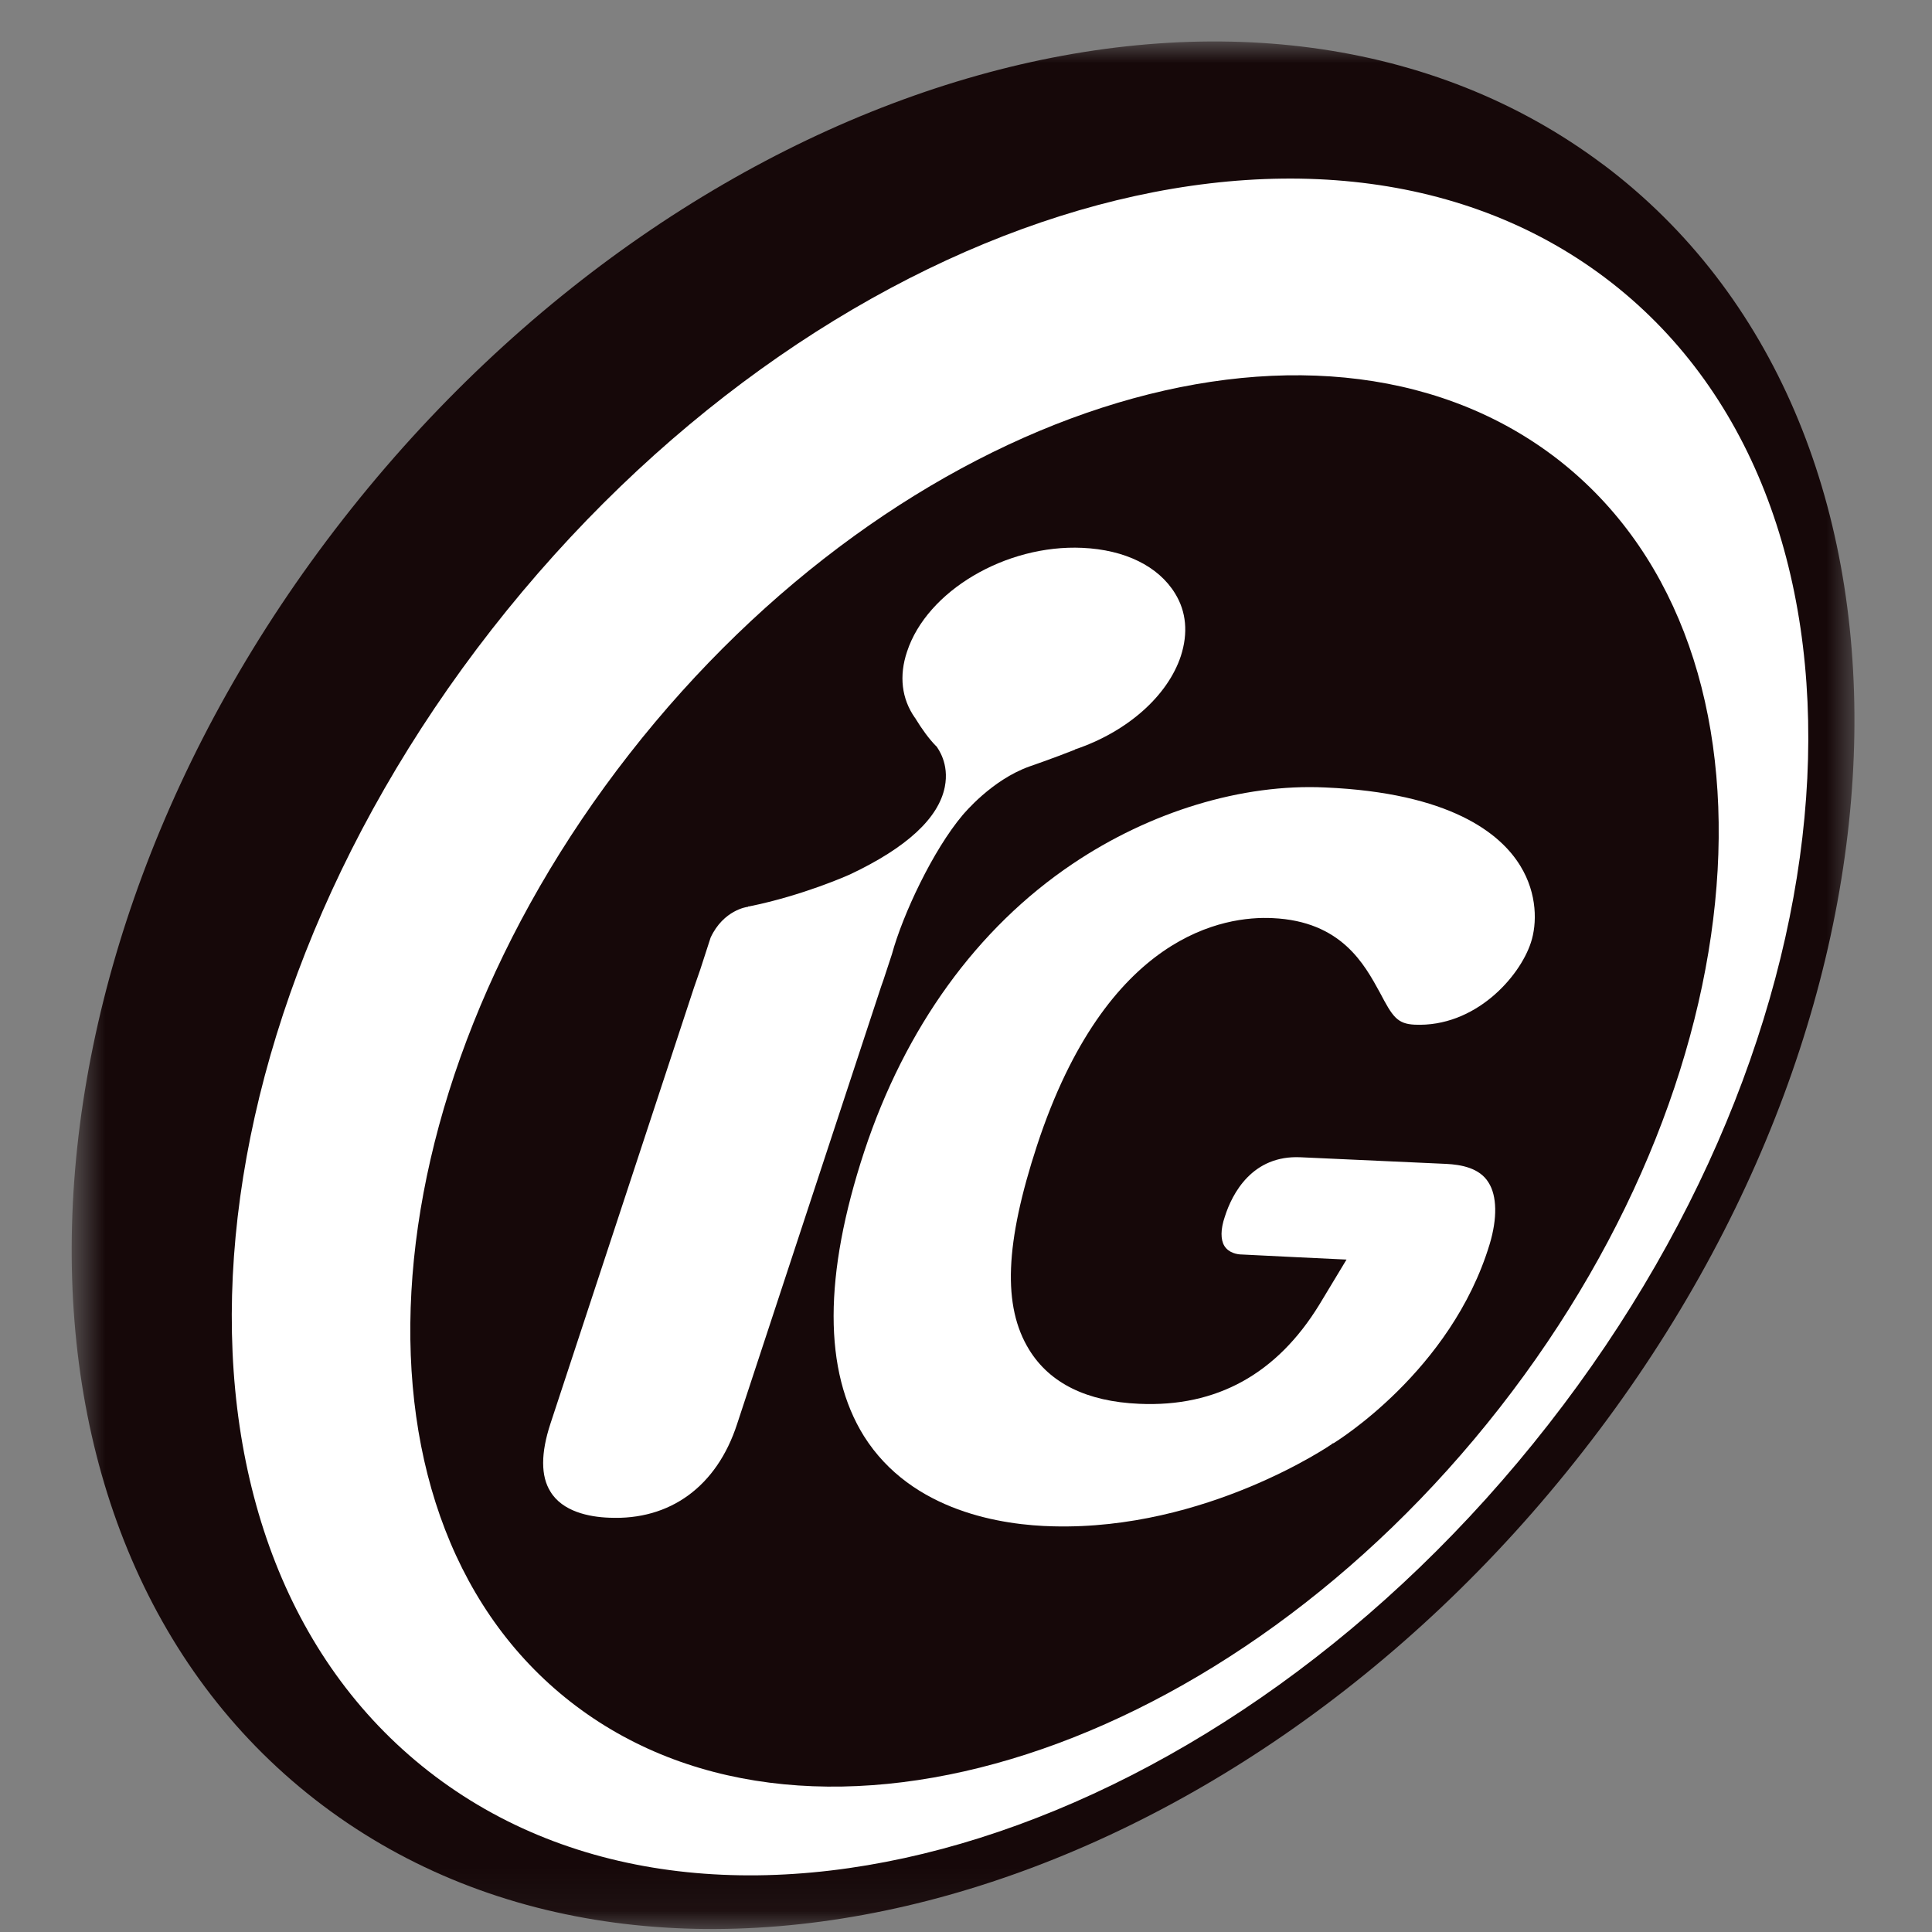
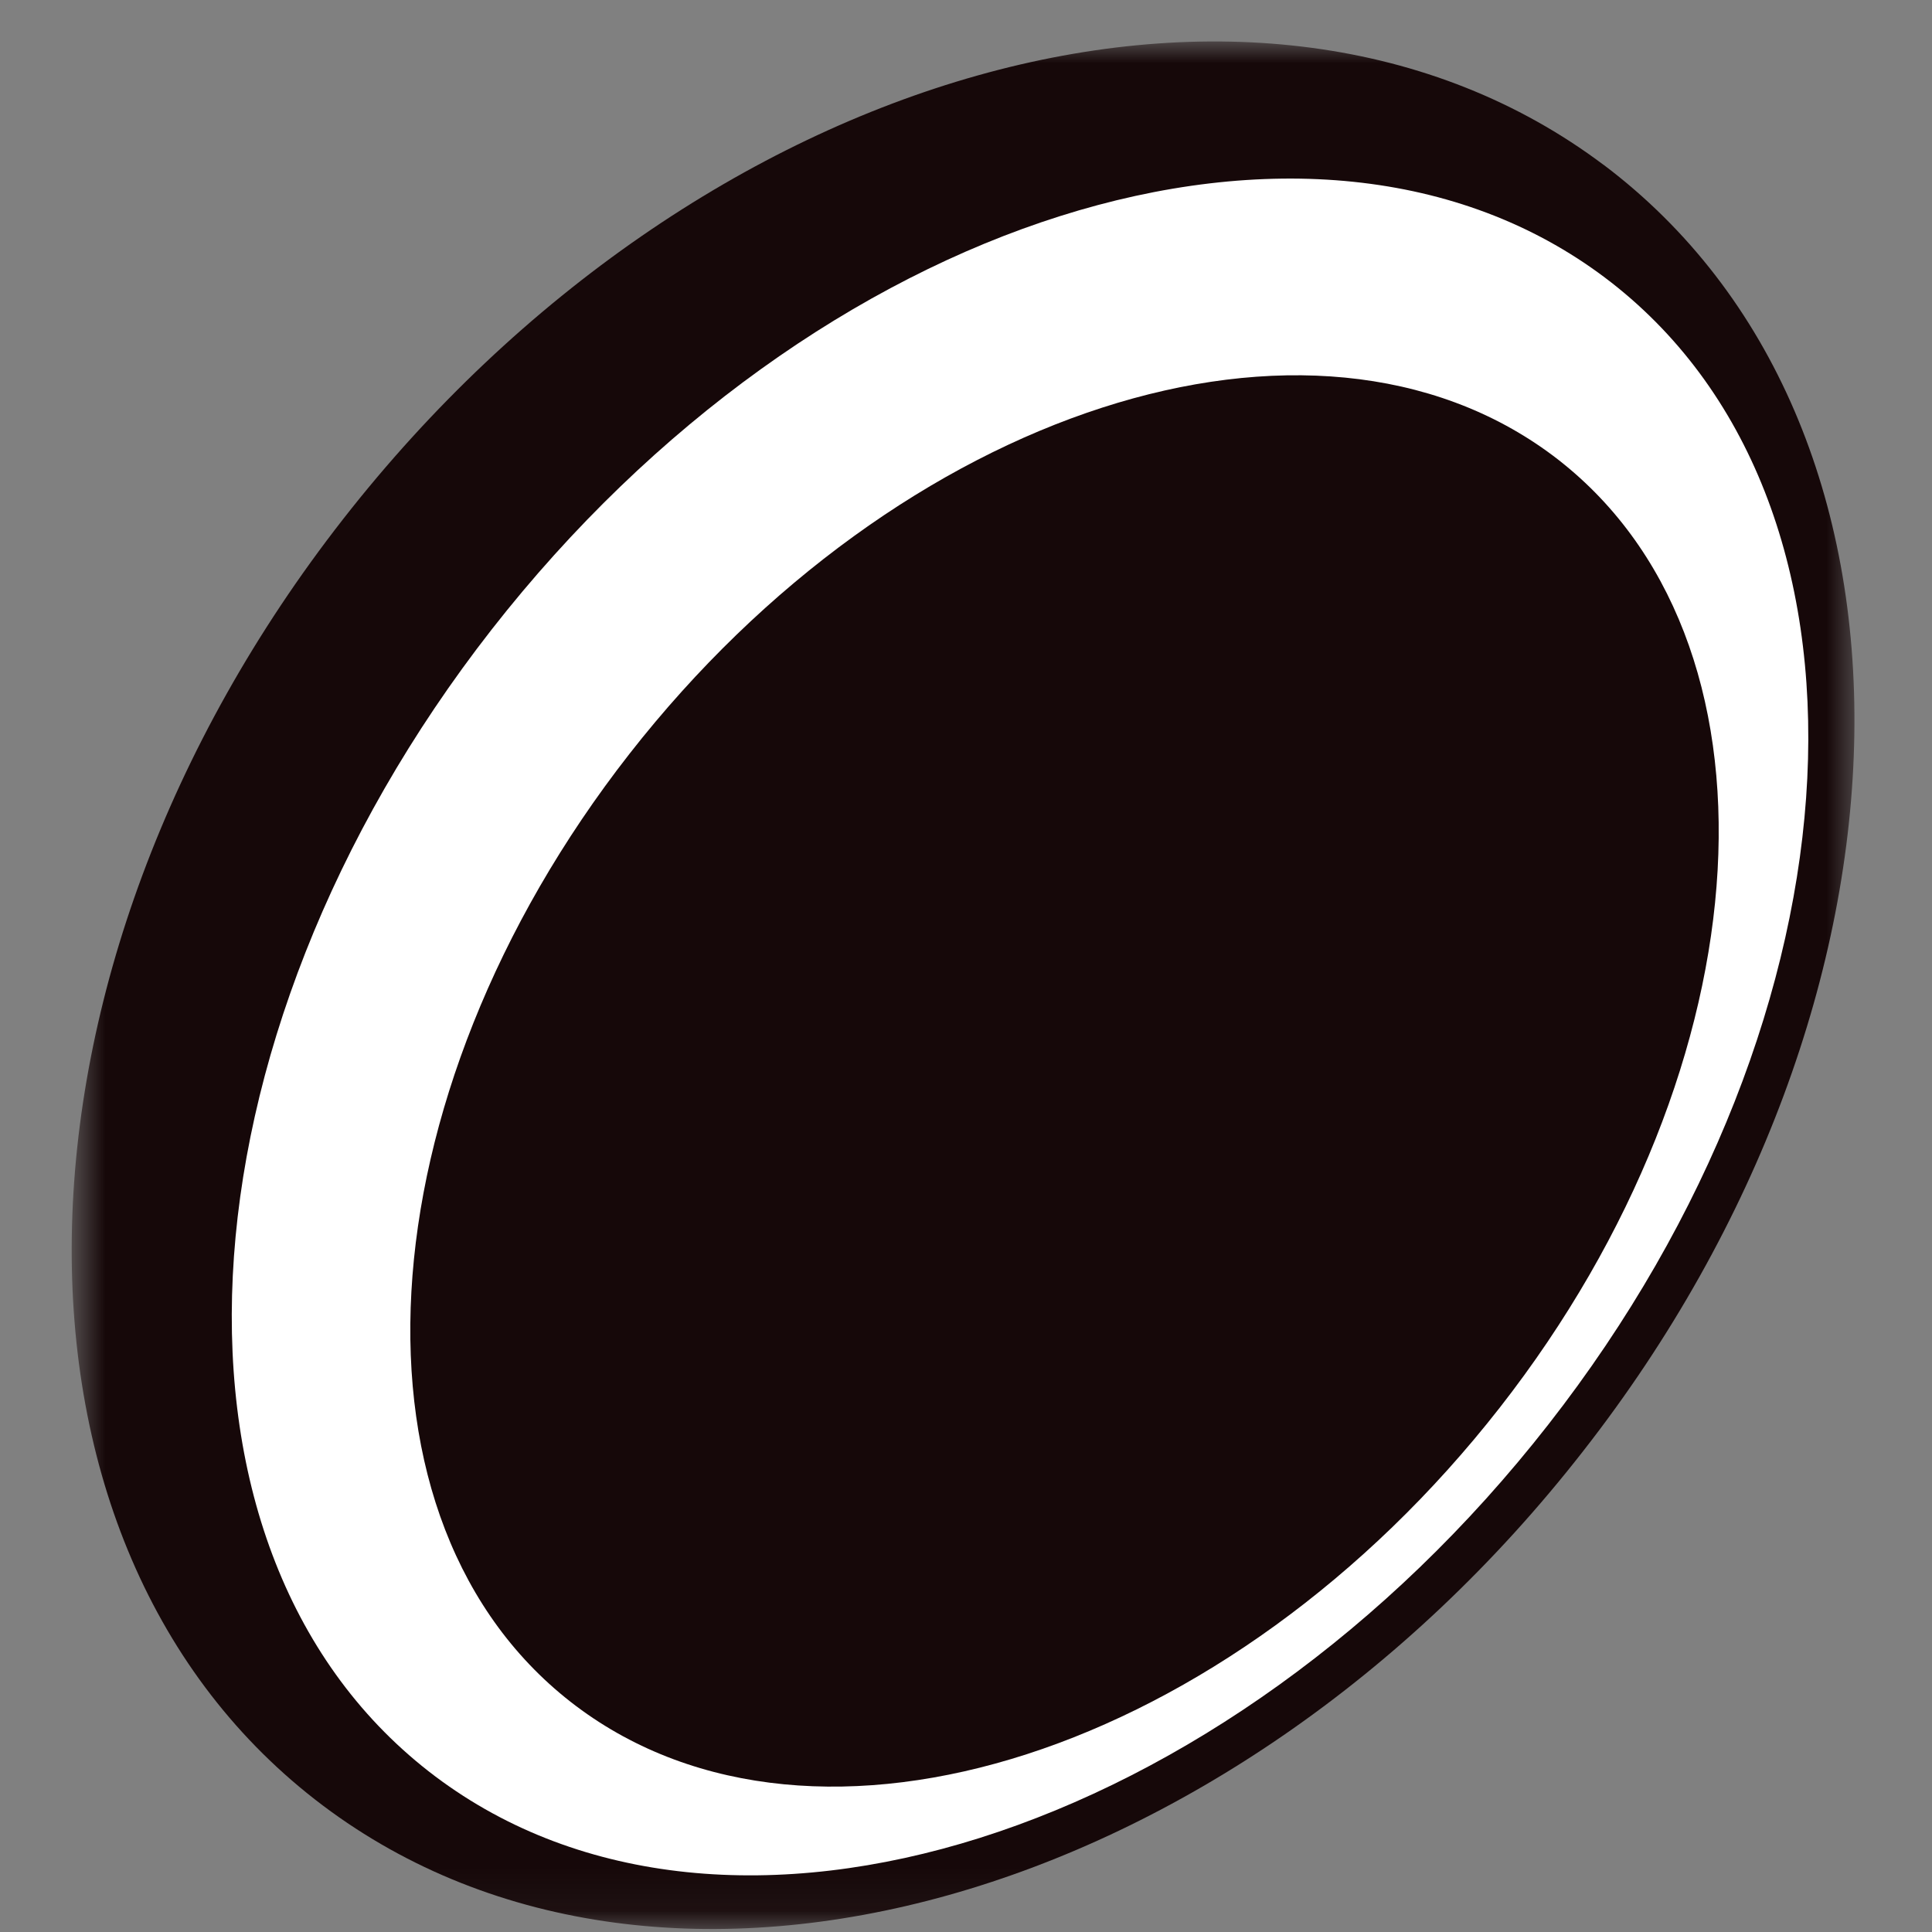
<svg xmlns="http://www.w3.org/2000/svg" width="46" height="46" fill="none">
  <rect width="100%" height="100%" fill="#808080" stroke="none" />
  <g clip-path="url(#a)">
    <mask id="b" width="44" height="46" x="1" y="0" maskUnits="userSpaceOnUse" style="mask-type:luminance">
      <path fill="#fff" d="M1.707.986h42.595v44.942H1.707V.986Z" />
    </mask>
    <g mask="url(#b)">
      <path fill="#160809" fill-rule="evenodd" d="M38.181 3.924c8.148 6.138 7.935 19.853-.49 30.63-8.419 10.798-21.854 14.567-30.003 8.435-8.158-6.138-7.945-19.843.482-30.63C16.597 1.57 30.023-2.206 38.18 3.925Z" clip-rule="evenodd" />
    </g>
    <path fill="#fff" fill-rule="evenodd" d="M38.21 6.608c6.953 5.233 6.35 17.464-1.343 27.307-7.694 9.853-19.558 13.602-26.501 8.382-6.956-5.233-6.353-17.455 1.34-27.308C19.404 5.136 31.265 1.385 38.21 6.608Z" clip-rule="evenodd" />
    <path fill="#160809" fill-rule="evenodd" d="M36.977 10.85c5.724 4.306 5.149 14.454-1.269 22.666-6.427 8.223-16.269 11.41-21.992 7.104-5.722-4.307-5.157-14.446 1.27-22.67 6.426-8.22 16.259-11.397 21.991-7.1Z" clip-rule="evenodd" />
-     <path fill="#fff" fill-rule="evenodd" d="M20.967 23.526s.037-.112.065-.186l.204-.62c.26-.953.98-2.48 1.686-3.316.026-.026.684-.833 1.592-1.156 0 0 .565-.194 1.083-.4v-.008h.009c1.232-.417 2.195-1.267 2.51-2.222.176-.547.13-1.056-.139-1.49-.399-.65-1.195-1.038-2.204-1.084-1.825-.084-3.704 1.027-4.177 2.472-.193.575-.13 1.12.187 1.573h.008v.01c.159.26.326.491.49.658l.01.009.01.009c.027.047.306.399.194.963-.148.742-.907 1.445-2.26 2.083-.045.02-1.119.501-2.397.76h-.02l-.008.01c-.02 0-.583.074-.89.731l-.249.768-.148.426-3.417 10.38c-.232.705-.232 1.251 0 1.62.287.473.916.603 1.398.62 1.453.066 2.564-.748 3.046-2.23" clip-rule="evenodd" />
-     <path fill="#fff" fill-rule="evenodd" d="m31.726 34.369.029-.009c.028-.02 2.796-1.703 3.714-4.74.184-.613.175-1.149-.028-1.465-.213-.35-.658-.425-1-.443l-3.474-.158c-1.148-.055-1.63.861-1.805 1.417-.102.297-.102.546-.01.694.103.167.307.204.418.204l1.314.065 1.176.056-.648 1.074c-1.01 1.647-2.444 2.443-4.288 2.36-1.25-.054-2.128-.49-2.619-1.286-.64-1.037-.575-2.538.185-4.862 1.657-5.047 4.472-5.472 5.61-5.416 1.64.074 2.186 1.1 2.557 1.777.297.565.407.74.824.76 1.436.065 2.5-1.13 2.769-1.955.147-.443.158-1.157-.25-1.823-.473-.779-1.677-1.742-4.65-1.87-1.972-.093-4.165.573-6.018 1.823-2.268 1.527-3.982 3.899-4.954 6.843-.972 2.955-.972 5.231-.008 6.778 1.139 1.807 3.315 2.122 4.508 2.148 3.639.093 6.603-1.935 6.64-1.962h-.01" clip-rule="evenodd" />
  </g>
  <defs>
    <clipPath id="a">
      <path fill="#fff" d="M.698.958h45v45h-45z" />
    </clipPath>
  </defs>
</svg>